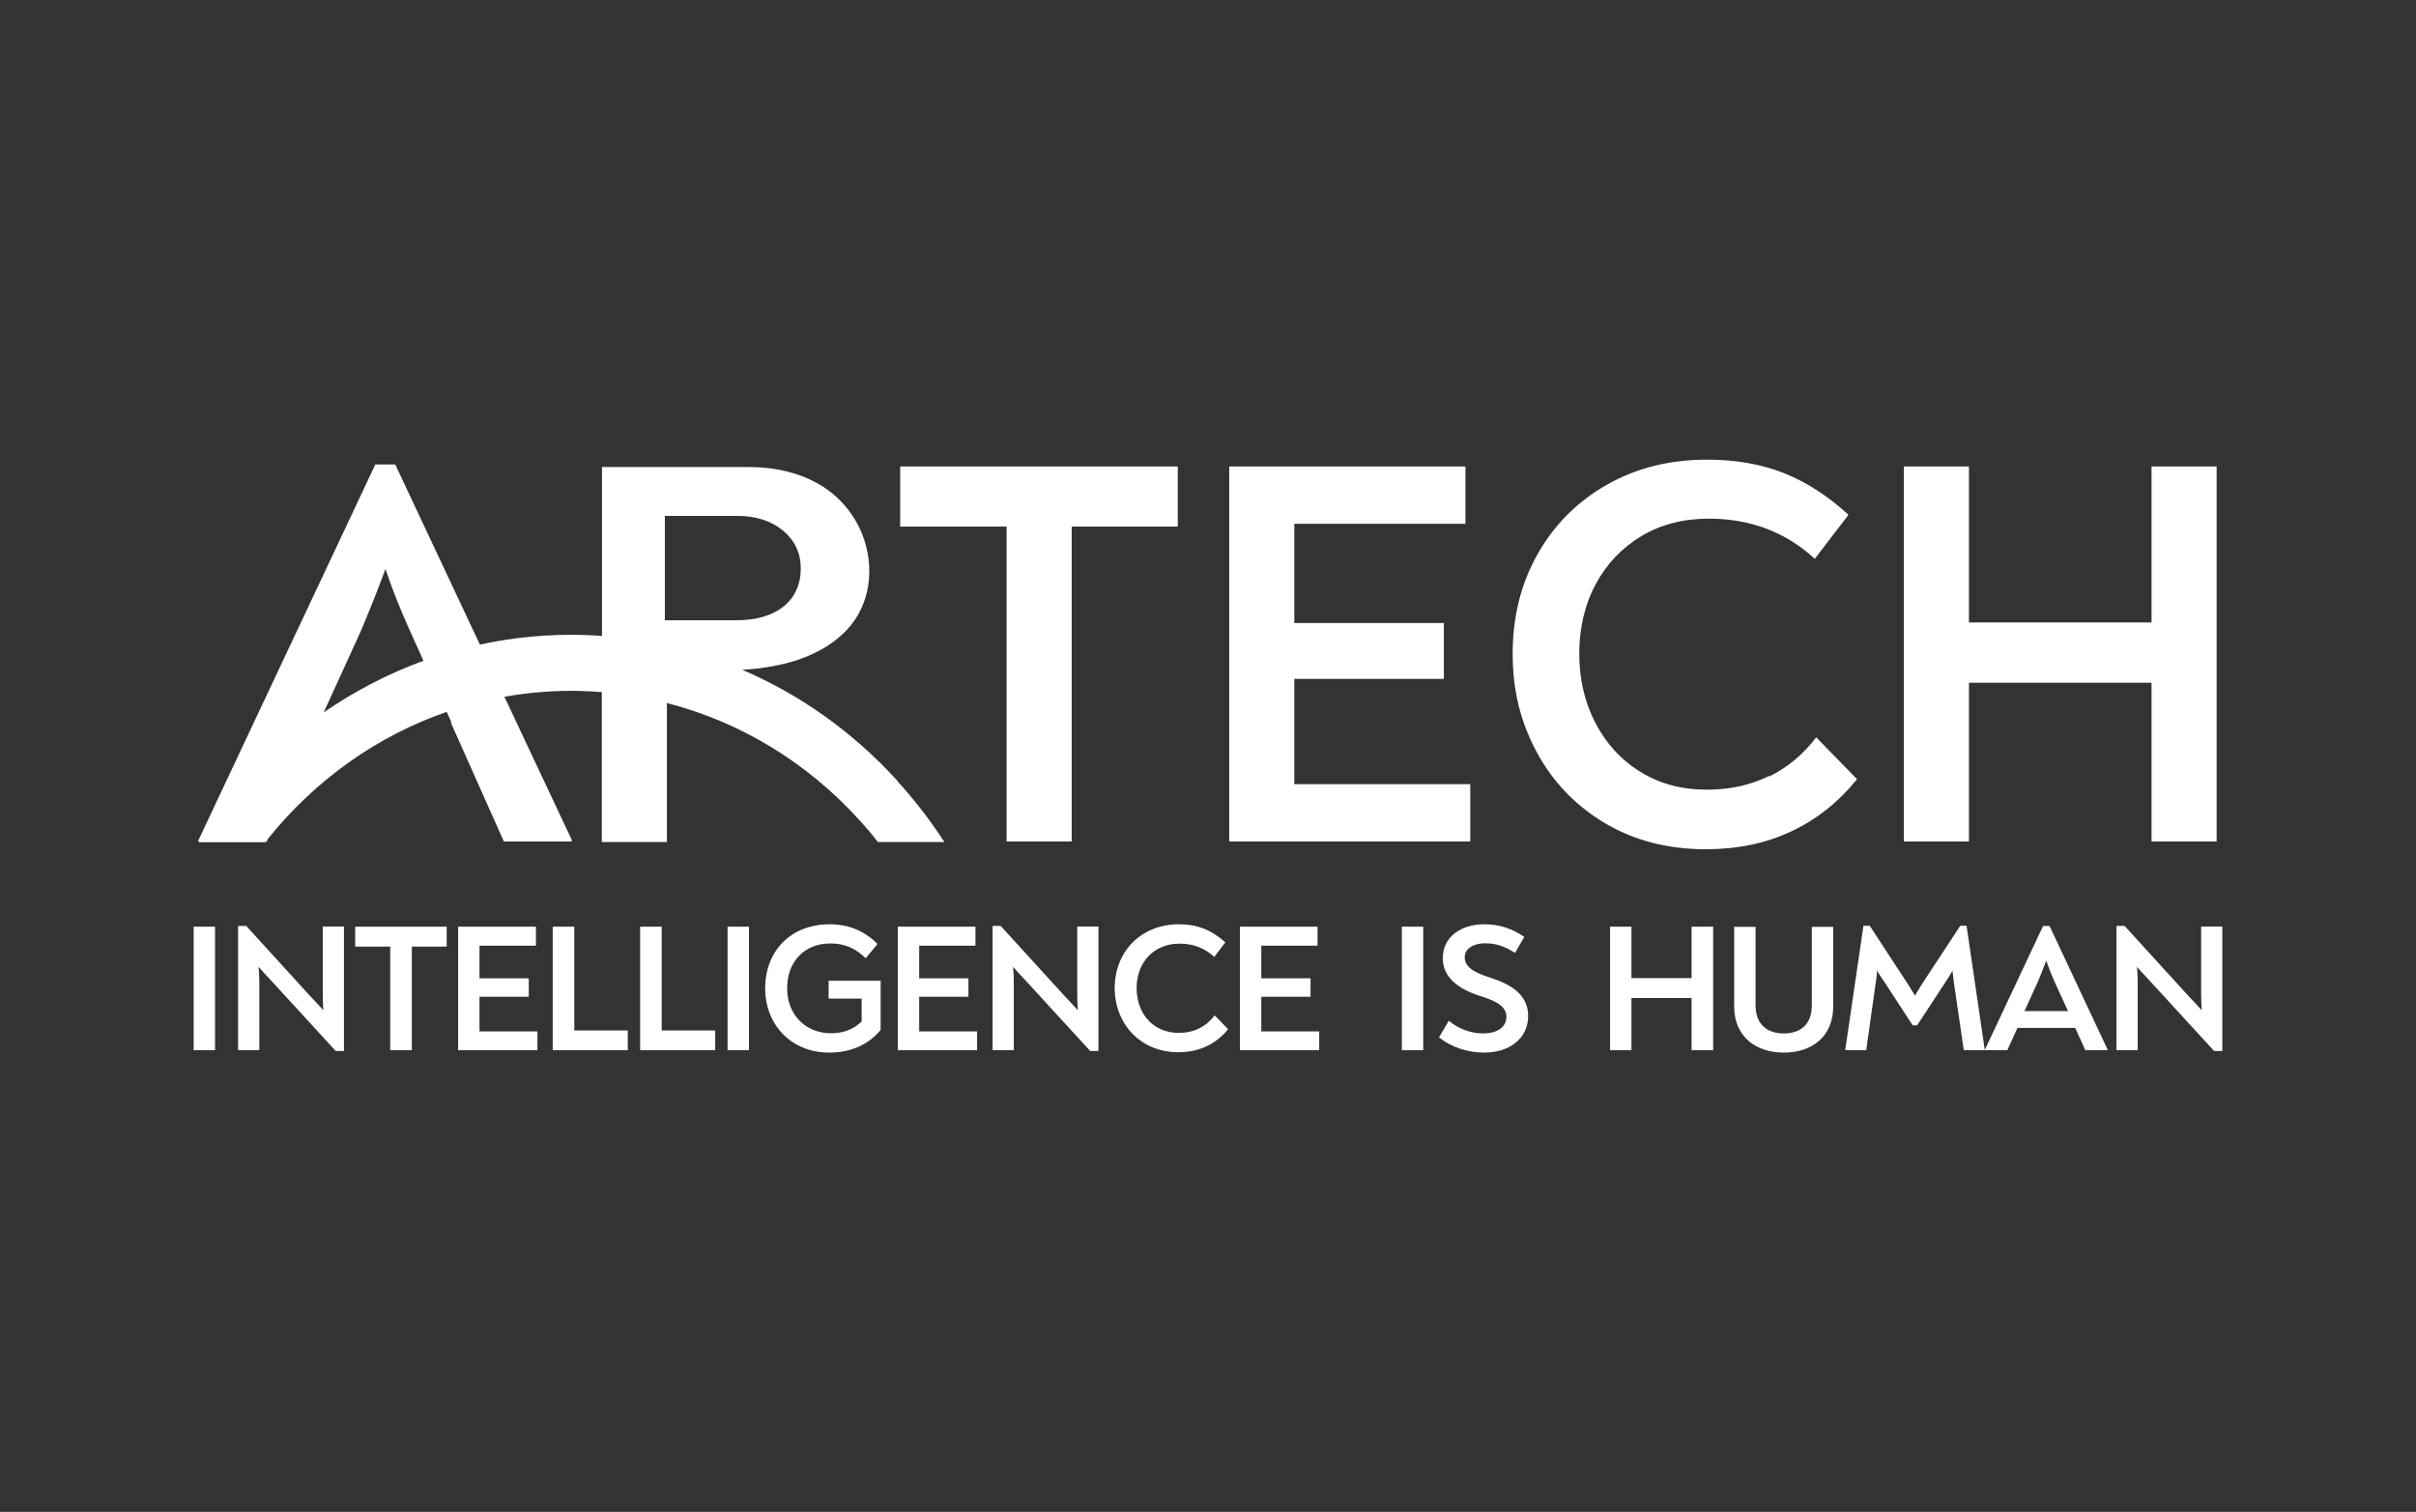
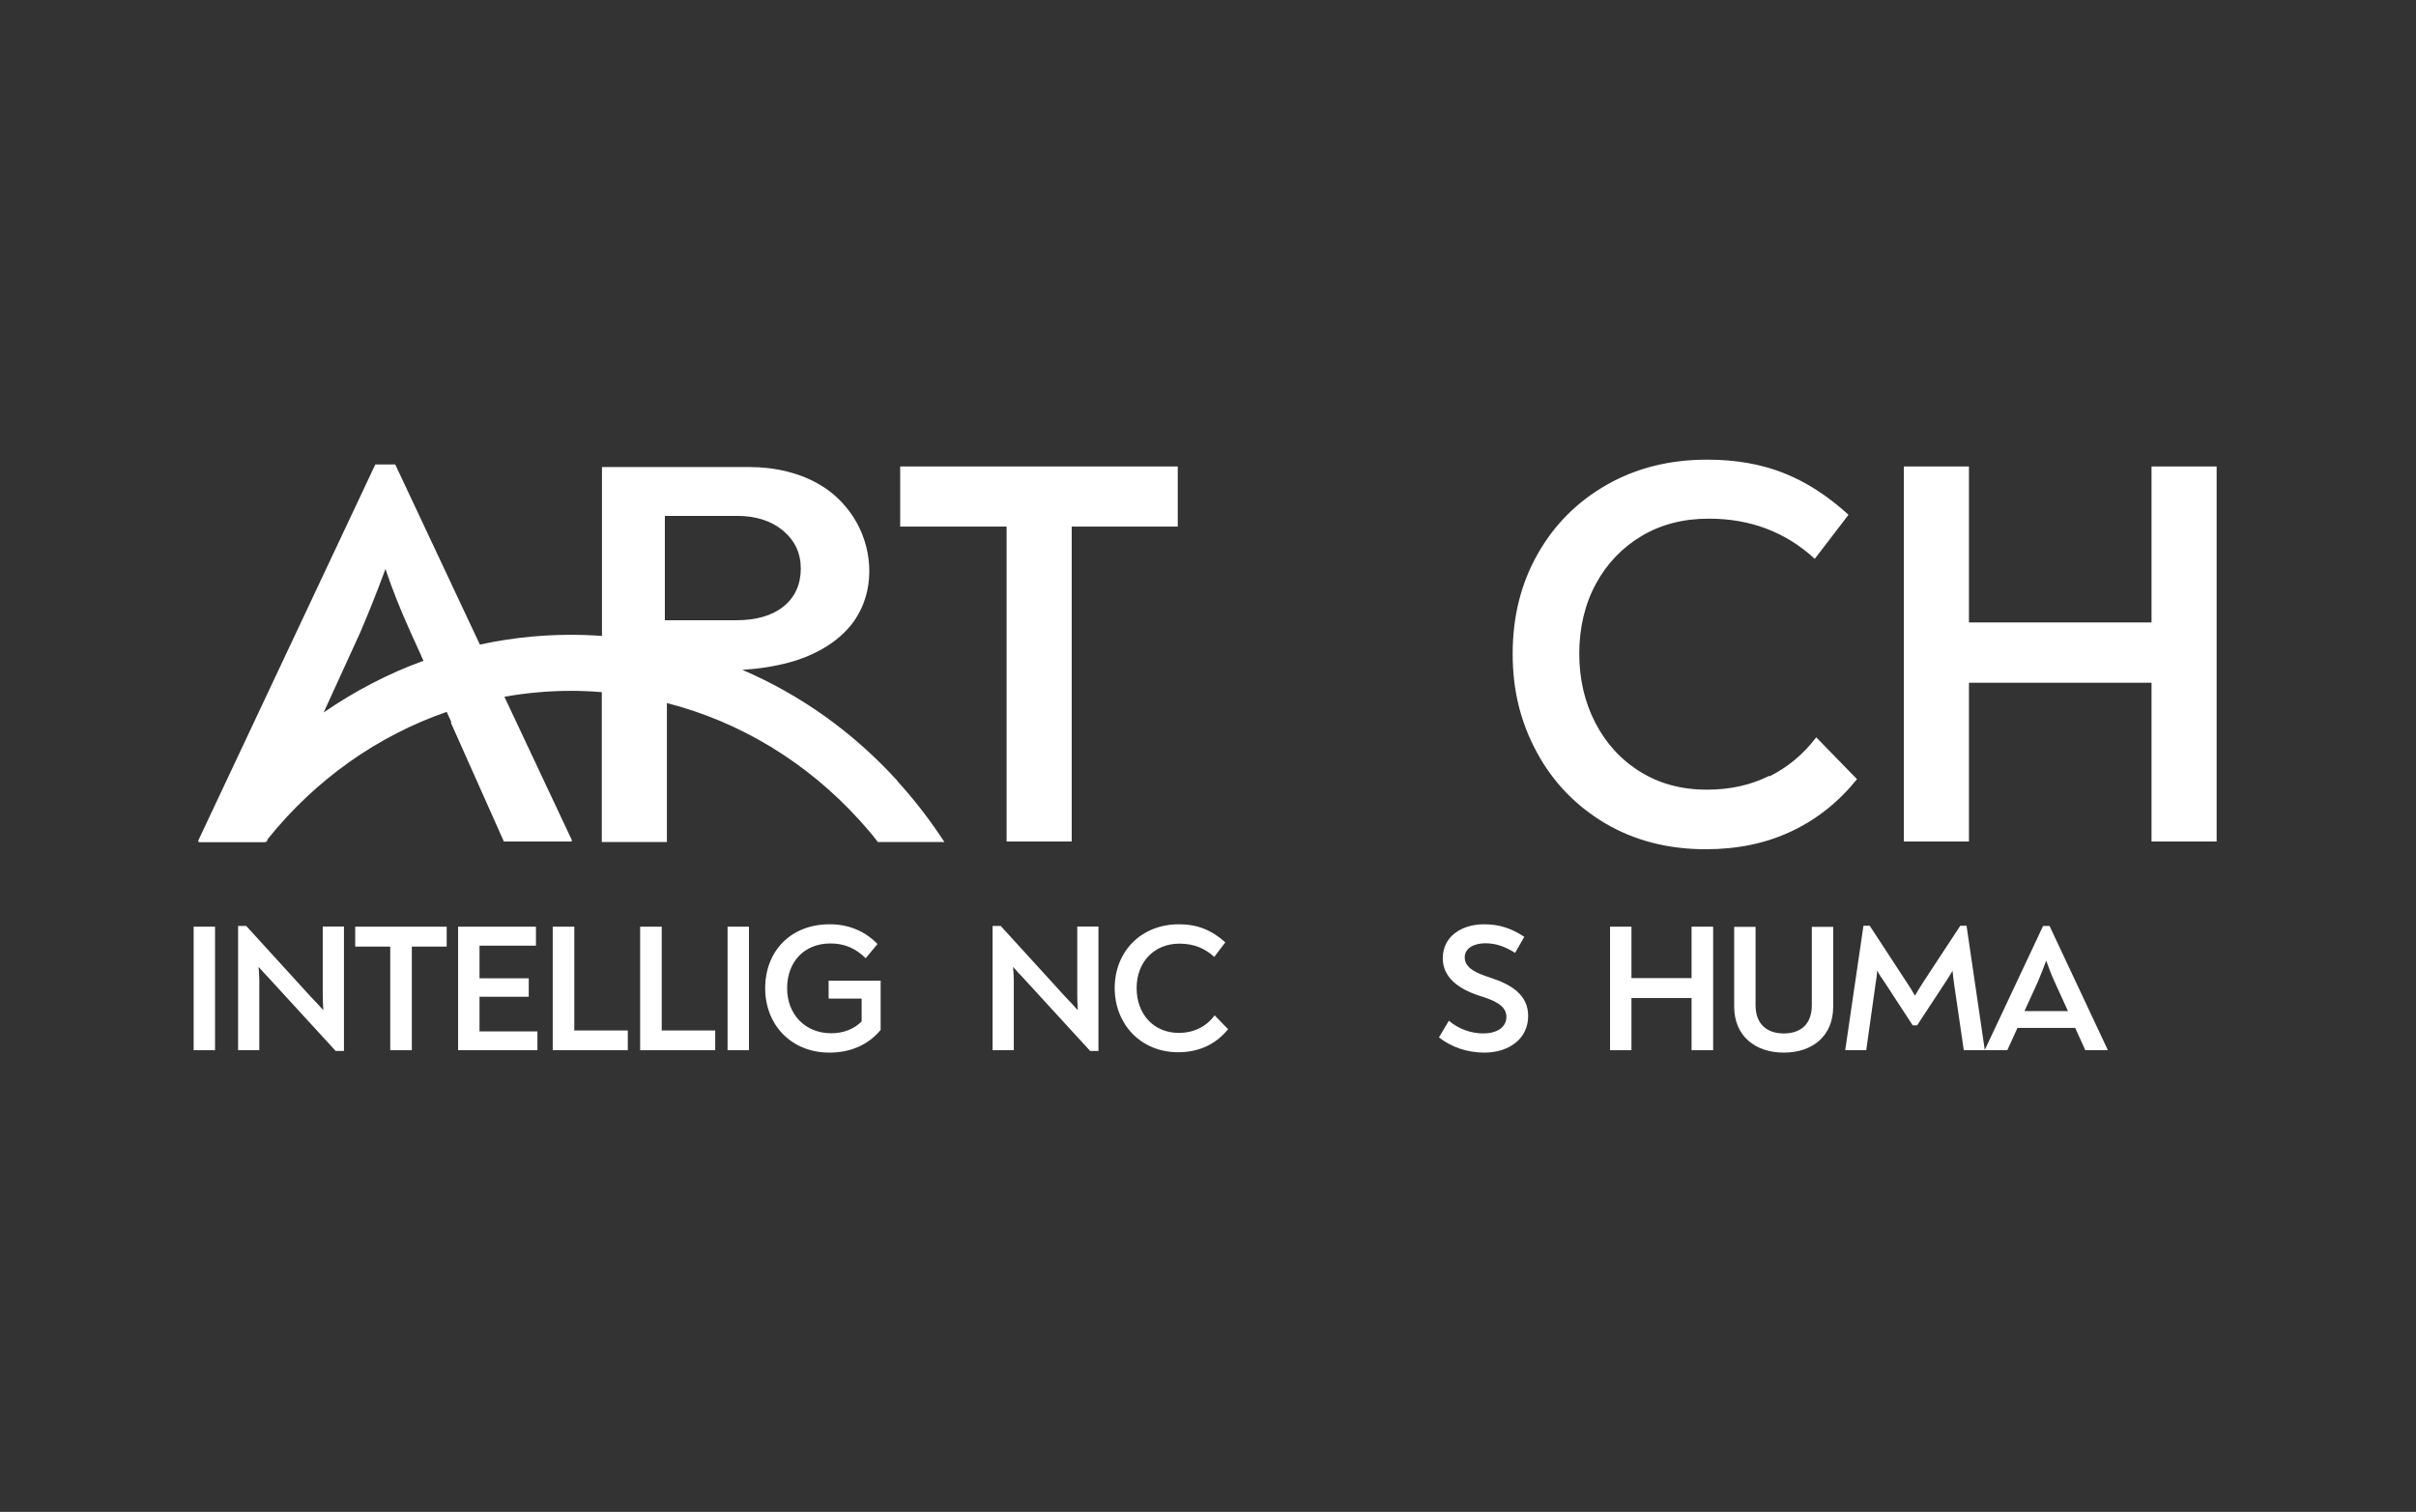
<svg xmlns="http://www.w3.org/2000/svg" id="Logo_BT" viewBox="0 0 131 82">
  <rect x="0" y="0" width="131" height="82" fill="#333333" stroke="none" />
  <defs>
    <style>
      .cls-1 {
        fill: #fff;
      }
    </style>
  </defs>
  <g>
    <rect class="cls-1" x="10.5" y="50.26" width="1.16" height="6.7" />
    <path class="cls-1" d="M18.65,50.26v6.74h-.45l-3.62-3.95c-.17-.18-.37-.39-.56-.61.02.25.04.49.04.73v3.79h-1.15v-6.74h.44l3.51,3.85c.22.23.44.46.67.72-.02-.33-.03-.62-.03-.9v-3.64h1.15Z" />
    <polygon class="cls-1" points="24.22 51.34 22.33 51.34 22.33 56.96 21.16 56.96 21.16 51.34 19.26 51.34 19.26 50.26 24.22 50.26 24.22 51.34" />
    <polygon class="cls-1" points="29.14 55.94 29.14 56.96 24.84 56.96 24.84 50.26 29.06 50.26 29.06 51.29 26 51.29 26 53.06 28.67 53.06 28.67 54.06 26 54.06 26 55.94 29.14 55.94" />
    <polygon class="cls-1" points="29.97 50.26 31.14 50.26 31.14 55.89 34.04 55.89 34.04 56.96 29.97 56.96 29.97 50.26" />
    <polygon class="cls-1" points="34.71 50.26 35.88 50.26 35.88 55.89 38.78 55.89 38.78 56.96 34.71 56.96 34.71 50.26" />
    <rect class="cls-1" x="39.45" y="50.26" width="1.16" height="6.7" />
    <path class="cls-1" d="M47.75,53.21v2.65c-.66.8-1.62,1.23-2.78,1.23-2.06,0-3.48-1.5-3.48-3.49s1.36-3.47,3.5-3.47c1.07,0,1.94.4,2.59,1.07l-.64.77c-.54-.53-1.14-.8-1.91-.8-1.44,0-2.35,1.01-2.35,2.43s.98,2.44,2.39,2.44c.66,0,1.23-.22,1.65-.64v-1.24h-1.79v-.97h2.83Z" />
-     <polygon class="cls-1" points="52.98 55.94 52.98 56.96 48.68 56.96 48.68 50.26 52.89 50.26 52.89 51.29 49.84 51.29 49.84 53.06 52.51 53.06 52.51 54.06 49.84 54.06 49.84 55.94 52.98 55.94" />
    <path class="cls-1" d="M59.56,50.26v6.74h-.45l-3.62-3.95c-.17-.18-.37-.39-.56-.61.02.25.04.49.04.73v3.79h-1.15v-6.74h.44l3.51,3.85c.22.23.44.46.67.72-.02-.33-.03-.62-.03-.9v-3.64h1.15Z" />
    <path class="cls-1" d="M60.44,53.6c0-2.01,1.45-3.47,3.48-3.47,1.01,0,1.77.31,2.52.98l-.6.79c-.48-.44-1.07-.72-1.89-.72-1.37,0-2.32,1-2.32,2.41s.92,2.43,2.28,2.43c.86,0,1.51-.36,1.95-.95l.73.75c-.65.8-1.56,1.25-2.7,1.25-2.07,0-3.45-1.56-3.45-3.49" />
-     <polygon class="cls-1" points="71.53 55.94 71.53 56.96 67.23 56.96 67.23 50.26 71.44 50.26 71.44 51.29 68.39 51.29 68.39 53.06 71.06 53.06 71.06 54.06 68.39 54.06 68.39 55.94 71.53 55.94" />
-     <rect class="cls-1" x="76.01" y="50.26" width="1.16" height="6.7" />
    <path class="cls-1" d="M78.02,56.27l.54-.91c.5.43,1.17.69,1.87.69s1.25-.31,1.25-.9c0-.63-.69-.9-1.45-1.14-1.12-.36-2-.98-2-2.04,0-1.18,1.02-1.84,2.24-1.84.78,0,1.44.19,2.18.68l-.5.87c-.57-.36-1.06-.52-1.62-.52-.59,0-1.11.26-1.11.76,0,.61.68.87,1.37,1.1,1.16.37,2.07.94,2.07,2.08,0,1.25-1.05,1.99-2.38,1.99-.92,0-1.79-.3-2.45-.82" />
    <polygon class="cls-1" points="87.3 50.26 88.46 50.26 88.46 53.05 91.72 53.05 91.72 50.26 92.89 50.26 92.89 56.96 91.72 56.96 91.72 54.13 88.46 54.13 88.46 56.96 87.3 56.96 87.3 50.26" />
    <path class="cls-1" d="M94.03,54.59v-4.32h1.16v4.25c0,1.02.61,1.53,1.53,1.53s1.52-.5,1.52-1.53v-4.25h1.16v4.32c0,1.61-1.13,2.5-2.68,2.5s-2.69-.9-2.69-2.5" />
    <path class="cls-1" d="M107.62,56.96h-1.14l-.53-3.63c-.03-.24-.06-.45-.08-.68-.12.22-.26.42-.39.63l-1.53,2.33h-.24l-1.52-2.33c-.15-.21-.29-.42-.41-.65,0,.26-.05.47-.08.71l-.51,3.62h-1.14l.99-6.75h.34l2.02,3.09c.15.23.3.46.43.7.14-.24.29-.47.43-.7l2.03-3.09h.34l.99,6.75Z" />
    <path class="cls-1" d="M114.28,56.93v.03h-1.21l-.55-1.21h-3.13l-.55,1.21h-1.22v-.02l3.16-6.72h.35l3.15,6.71ZM110.5,53.24l-.73,1.6h2.36l-.73-1.6c-.16-.35-.3-.71-.45-1.14-.16.43-.3.78-.45,1.14" />
-     <path class="cls-1" d="M120.5,50.26v6.74h-.45l-3.62-3.95c-.17-.18-.37-.39-.56-.61.02.25.04.49.04.73v3.79h-1.15v-6.74h.44l3.51,3.85c.22.23.44.46.67.72-.02-.33-.03-.62-.03-.9v-3.64h1.15Z" />
    <path class="cls-1" d="M48.67,42.36c-2.41-2.65-5.27-4.68-8.42-6.03.85-.05,1.73-.18,2.58-.41,1.15-.32,2.26-.88,3.09-1.76,1.3-1.38,1.52-3.42.84-5.16-.42-1.07-1.19-2.01-2.16-2.62-1.17-.74-2.6-1.05-3.97-1.05h-7.99v9.16c-.32-.02-.63-.04-.95-.05-1.93-.06-3.83.12-5.67.52l-4.59-9.77h-1.08l-9.6,20.4v.06h.05l-.02.03h3.6l.02-.03h.06l.07-.16c2.6-3.23,5.96-5.59,9.69-6.88l.26.57h-.04l2.88,6.46h3.68v-.09l-3.65-7.76c1.18-.21,2.39-.32,3.61-.32.21,0,.43,0,.64.01.35.01.69.03,1.03.06v8.13h3.53v-7.54c3.96,1.02,7.57,3.19,10.44,6.35.31.34.63.71.93,1.1l.07.09h3.61l-.25-.37c-.69-1.03-1.46-2.01-2.3-2.93M36.04,27.98h3.93c1.02,0,1.85.27,2.49.8.64.54.96,1.22.96,2.06s-.31,1.55-.93,2.05c-.62.5-1.48.75-2.57.75h-3.87v-5.67ZM17.55,38.64l1.97-4.31c.48-1.12.94-2.27,1.38-3.47.36,1.08.82,2.23,1.38,3.47l.49,1.08h0s.19.43.19.43c-1.91.69-3.72,1.64-5.41,2.8" />
    <path class="cls-1" d="M95.93,42.08c-1,.5-2.12.75-3.38.75-1.36,0-2.56-.32-3.61-.97-1.05-.65-1.86-1.54-2.44-2.66s-.87-2.38-.87-3.75.3-2.68.9-3.78c.6-1.11,1.43-1.97,2.48-2.6,1.06-.63,2.27-.94,3.65-.94,2.25,0,4.17.73,5.74,2.18l1.83-2.39c-1.14-1.04-2.31-1.79-3.53-2.27-1.22-.48-2.59-.72-4.13-.72-2.03,0-3.85.45-5.44,1.36-1.6.91-2.85,2.16-3.75,3.75-.91,1.6-1.36,3.4-1.36,5.42s.44,3.74,1.32,5.36c.88,1.62,2.11,2.89,3.69,3.83,1.59.94,3.41,1.41,5.46,1.41,1.72,0,3.26-.32,4.64-.97,1.38-.65,2.56-1.59,3.56-2.83l-2.21-2.27c-.7.92-1.55,1.63-2.54,2.12" />
    <polygon class="cls-1" points="116.66 25.3 116.66 33.76 106.76 33.76 106.76 25.3 103.23 25.3 103.23 45.64 106.76 45.64 106.76 37.03 116.66 37.03 116.66 45.64 120.19 45.64 120.19 25.3 116.66 25.3" />
  </g>
  <polygon class="cls-1" points="48.81 28.56 54.58 28.56 54.58 45.64 58.11 45.64 58.11 28.56 63.86 28.56 63.86 25.3 48.81 25.3 48.81 28.56" />
-   <polygon class="cls-1" points="70.18 36.82 78.29 36.82 78.29 33.79 70.18 33.79 70.18 28.41 79.46 28.41 79.46 25.3 66.65 25.3 66.65 45.64 79.72 45.64 79.72 42.53 70.18 42.53 70.18 36.82" />
</svg>